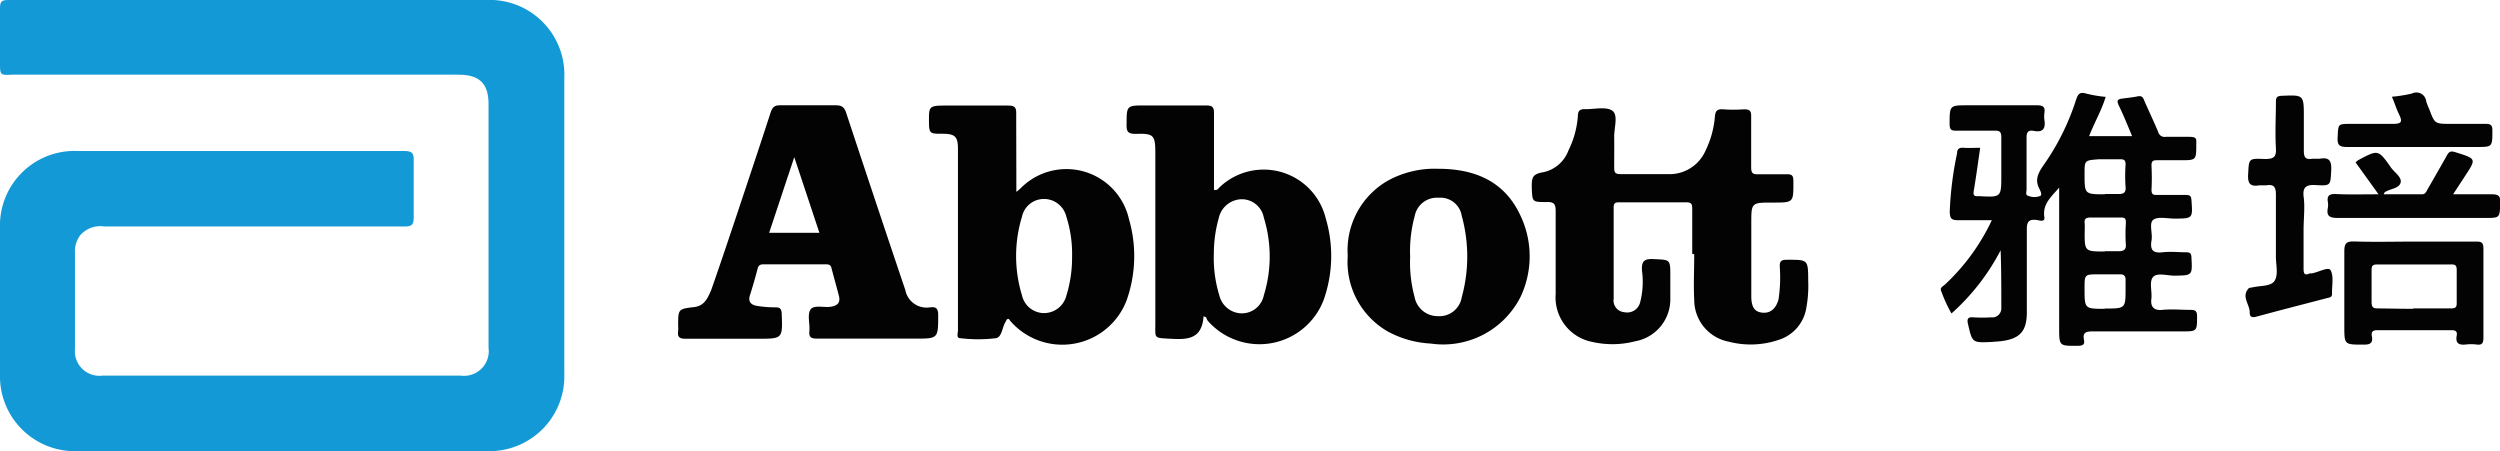
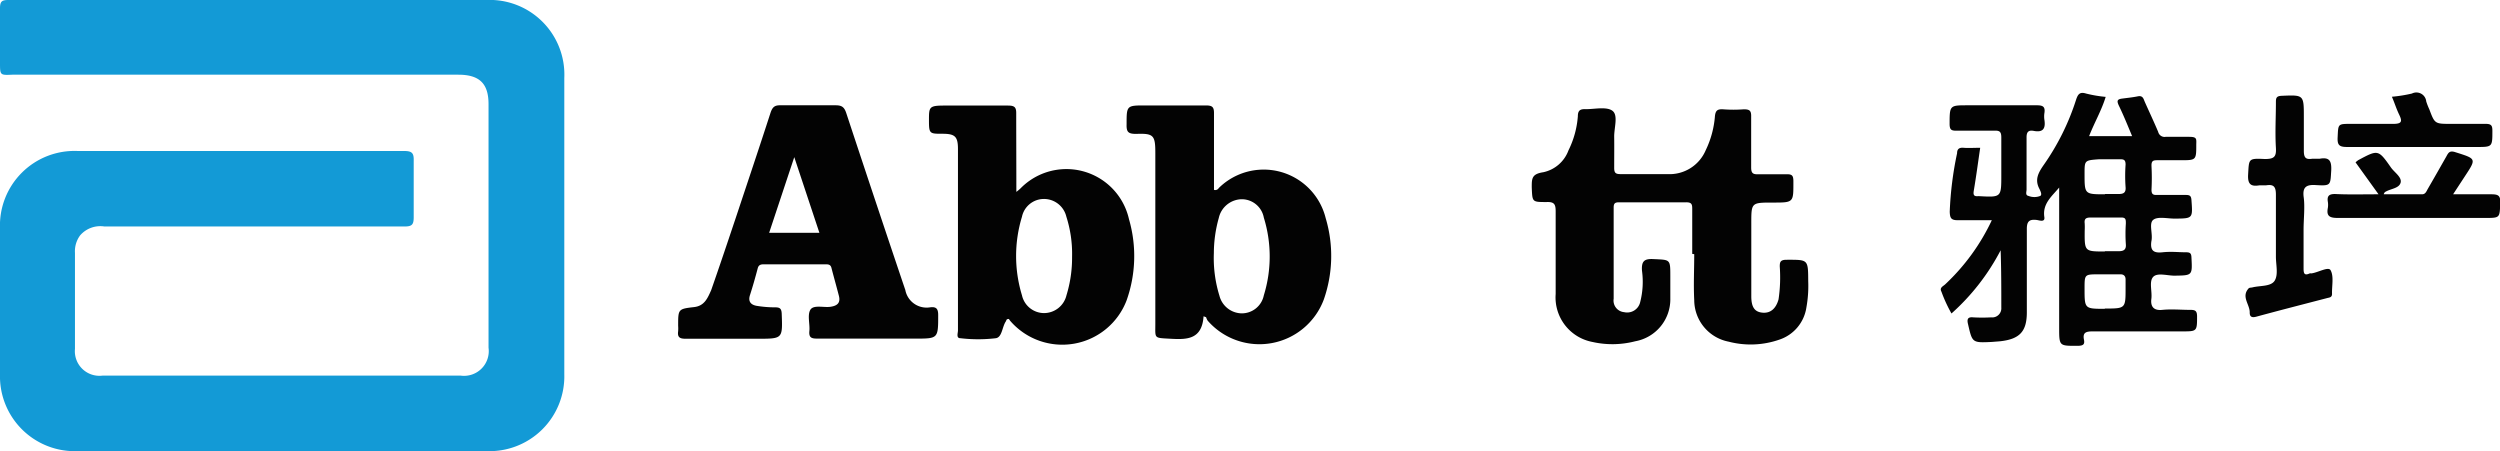
<svg xmlns="http://www.w3.org/2000/svg" viewBox="0 0 187.09 33.78">
  <defs>
    <style>.cls-1{fill:#139ad6;}.cls-2{fill:#030303;}</style>
  </defs>
  <g id="圖層_2" data-name="圖層 2">
    <g id="bottom">
      <path class="cls-1" d="M18.79,0H36.38a5.59,5.59,0,0,1,5.85,5.84V28a5.6,5.6,0,0,1-5.79,5.76H5.83A5.6,5.6,0,0,1,0,28q0-5.46,0-10.91a5.58,5.58,0,0,1,5.82-5.79c8.14,0,16.28,0,24.42,0,.59,0,.74.15.72.74,0,1.4,0,2.81,0,4.22,0,.55-.13.69-.69.69-7.48,0-15,0-22.45,0A2,2,0,0,0,6,17.61a2,2,0,0,0-.39,1.32c0,2.39,0,4.79,0,7.18a1.84,1.84,0,0,0,2.06,2q13.41,0,26.81,0a1.85,1.85,0,0,0,2.08-2.09q0-9.12,0-18.23c0-1.54-.68-2.2-2.26-2.2H.92C0,5.63,0,5.63,0,4.69,0,3.33,0,2,0,.61,0,.09.16,0,.63,0,6.69,0,12.74,0,18.79,0Z" />
      <path class="cls-2" d="M126.64,19c0-1.1,0-2.21,0-3.31,0-.36,0-.56-.48-.55-1.67,0-3.33,0-5,0-.3,0-.4.08-.4.39,0,2.28,0,4.55,0,6.83a.87.87,0,0,0,.78,1,1,1,0,0,0,1.2-.73,6.13,6.13,0,0,0,.14-2.37c-.05-.73.18-.91.88-.87,1.23.06,1.24,0,1.24,1.25,0,.57,0,1.13,0,1.69a3.19,3.19,0,0,1-2.63,3.21,6.79,6.79,0,0,1-3.2.05A3.39,3.39,0,0,1,116.42,22c0-2.06,0-4.13,0-6.19,0-.54-.12-.71-.68-.69-1.1,0-1.06,0-1.11-1.1,0-.66,0-1,.86-1.13a2.58,2.58,0,0,0,1.89-1.64,6.88,6.88,0,0,0,.7-2.55c0-.45.19-.55.6-.53.67,0,1.57-.21,2,.13s.11,1.27.12,1.94,0,1.55,0,2.33c0,.38.12.46.48.46,1.17,0,2.34,0,3.51,0a2.94,2.94,0,0,0,2.86-1.79,7.11,7.11,0,0,0,.69-2.56c.05-.44.22-.52.61-.5a10,10,0,0,0,1.55,0c.43,0,.56.1.55.54,0,1.27,0,2.54,0,3.8,0,.4.1.54.51.52.72,0,1.45,0,2.18,0,.38,0,.46.12.47.48,0,1.64.06,1.64-1.55,1.64s-1.6,0-1.6,1.59v5.42c0,.83.26,1.18.85,1.23s1-.31,1.19-1a11.26,11.26,0,0,0,.09-2.46c0-.33.05-.48.45-.5,1.68,0,1.67-.06,1.68,1.59a9.17,9.17,0,0,1-.14,2,3,3,0,0,1-2,2.38,6.52,6.52,0,0,1-3.81.16,3.18,3.18,0,0,1-2.58-3.1c-.06-1.15,0-2.3,0-3.45Z" />
      <path class="cls-2" d="M154.13,14c-.56.68-1.29,1.23-1.14,2.24.07.43-.39.24-.58.22-.59-.07-.74.15-.73.73,0,2.06,0,4.12,0,6.19,0,1.44-.55,2-2,2.16l-.63.05c-1.46.07-1.45.06-1.77-1.33-.1-.4,0-.55.39-.51a12,12,0,0,0,1.34,0,.68.68,0,0,0,.76-.73c0-1.42,0-2.84-.05-4.29a16.58,16.58,0,0,1-3.68,4.73,10.83,10.83,0,0,1-.75-1.63c-.17-.31.14-.41.29-.56a15.72,15.72,0,0,0,3.48-4.79c-.89,0-1.72,0-2.54,0-.51,0-.59-.16-.61-.63a25.72,25.72,0,0,1,.55-4.38c0-.31.15-.44.49-.41s.79,0,1.24,0c-.16,1.09-.3,2.15-.48,3.21-.05.31,0,.44.33.41h.07c1.66.09,1.66.09,1.66-1.58,0-.94,0-1.88,0-2.81,0-.4-.1-.53-.5-.51-1,0-1.93,0-2.89,0-.36,0-.47-.09-.48-.47,0-1.43,0-1.43,1.35-1.43,1.73,0,3.47,0,5.2,0,.43,0,.61.11.55.55A1.75,1.75,0,0,0,153,9c.09.63-.12.92-.78.8-.4-.08-.57.05-.56.51,0,1.29,0,2.58,0,3.87,0,.17-.11.43.14.48a1.19,1.19,0,0,0,.89,0c.15-.1,0-.37-.06-.51-.39-.71-.08-1.24.33-1.83a18,18,0,0,0,2.41-4.87c.13-.38.26-.6.74-.45a9.59,9.59,0,0,0,1.47.25c-.3,1-.85,1.93-1.24,2.94h3.22c-.33-.79-.64-1.56-1-2.3-.15-.33-.13-.46.24-.51s.79-.09,1.18-.17.43.19.53.42c.33.74.68,1.48,1,2.24a.49.49,0,0,0,.56.37c.59,0,1.18,0,1.76,0s.54.15.53.56c0,1.19,0,1.19-1.17,1.19-.56,0-1.12,0-1.68,0-.34,0-.52,0-.5.45a17.2,17.2,0,0,1,0,1.76c0,.31.1.4.39.39.73,0,1.46,0,2.18,0,.3,0,.4.07.42.39.1,1.37.11,1.37-1.25,1.38-.56,0-1.29-.18-1.62.1s0,1.06-.13,1.6c-.1.71.18.89.84.82s1.17,0,1.76,0c.3,0,.39.08.4.39.07,1.35.08,1.34-1.27,1.36-.55,0-1.31-.25-1.61.11s-.05,1.07-.12,1.62.14.9.82.83,1.41,0,2.11,0c.36,0,.48.08.49.46,0,1.15,0,1.15-1.13,1.15-2.22,0-4.45,0-6.68,0-.5,0-.77.08-.65.64.06.33-.06.42-.41.44-1.45,0-1.45.06-1.45-1.38V14Zm3.39,4.8c.33,0,.66,0,1,0s.61-.06.57-.52a11.46,11.46,0,0,1,0-1.55c0-.31,0-.47-.4-.45-.75,0-1.51,0-2.26,0-.34,0-.46.11-.42.44a5.28,5.28,0,0,1,0,.56C156,18.82,156,18.82,157.52,18.82Zm0-4.28c.32,0,.65,0,1,0s.59-.06.55-.52a11.77,11.77,0,0,1,0-1.68c0-.31-.09-.41-.4-.4-.53,0-1.07,0-1.61,0C156,12,156,12,156,13,156,14.54,156,14.54,157.54,14.54Zm0,8.57c1.55,0,1.55,0,1.55-1.54,0-.21,0-.43,0-.64s-.1-.39-.4-.38h-1.61c-1.06,0-1.06,0-1.06,1.06C156,23.11,156,23.11,157.51,23.11Z" />
      <path class="cls-2" d="M65.32,25.34c-1.38,0-2.76,0-4.15,0-.43,0-.65-.06-.6-.57s-.16-1.18.07-1.58,1-.16,1.5-.23.78-.28.64-.82c-.18-.7-.38-1.4-.56-2.1-.06-.24-.23-.26-.43-.26H57.15c-.24,0-.39.06-.45.32-.18.68-.37,1.35-.58,2-.15.48.09.72.52.79A8.47,8.47,0,0,0,58,23c.35,0,.48.08.5.46.07,1.89.09,1.89-1.79,1.89s-3.62,0-5.42,0c-.44,0-.6-.13-.54-.56a2.94,2.94,0,0,0,0-.42c0-1.24,0-1.25,1.2-1.39.77-.09,1-.66,1.27-1.26.63-1.8,1.24-3.62,1.85-5.44.87-2.62,1.75-5.23,2.6-7.86.14-.4.3-.55.73-.54,1.39,0,2.77,0,4.15,0,.47,0,.64.16.78.58q2.1,6.36,4.24,12.71l.18.53A1.62,1.62,0,0,0,69.6,23c.46-.06.61.1.61.57,0,1.77,0,1.77-1.72,1.77Zm-7.76-7.92h3.76l-1.88-5.66Z" />
      <path class="cls-2" d="M76.06,14.36a3.58,3.58,0,0,0,.32-.27,4.8,4.8,0,0,1,8.11,2.32,9.91,9.91,0,0,1-.18,6.07A5.15,5.15,0,0,1,75.59,24l-.09-.13c-.21,0-.18.11-.22.17-.29.42-.28,1.19-.75,1.27a11.25,11.25,0,0,1-2.66,0c-.33,0-.18-.38-.18-.58,0-2.95,0-5.91,0-8.86,0-1.57,0-3.14,0-4.71,0-.95-.22-1.15-1.17-1.15s-1,0-1-1,0-1.11,1.15-1.11c1.59,0,3.18,0,4.78,0,.5,0,.61.15.6.62C76.05,10.4,76.06,12.3,76.06,14.36Zm4.17,4.85a9.12,9.12,0,0,0-.43-3,1.72,1.72,0,0,0-1.7-1.32,1.68,1.68,0,0,0-1.62,1.33,10.07,10.07,0,0,0,0,5.88,1.7,1.7,0,0,0,1.63,1.33,1.73,1.73,0,0,0,1.7-1.33A9.58,9.58,0,0,0,80.23,19.21Z" />
      <path class="cls-2" d="M90.07,23.67c-.12,1.75-1.25,1.75-2.49,1.68s-1.12,0-1.12-1.1c0-4.26,0-8.53,0-12.79,0-1.33-.12-1.49-1.43-1.44-.59,0-.74-.13-.72-.72,0-1.41,0-1.41,1.42-1.41s3,0,4.5,0c.48,0,.63.1.62.61,0,1.68,0,3.37,0,5.06v.65a.31.31,0,0,0,.36-.14,4.78,4.78,0,0,1,8,2.26,9.87,9.87,0,0,1-.14,6.08A5.14,5.14,0,0,1,90.38,24a1,1,0,0,1-.12-.26Zm.77-4.73a9.57,9.57,0,0,0,.42,3.2,1.75,1.75,0,0,0,1.64,1.31,1.68,1.68,0,0,0,1.68-1.35,9.84,9.84,0,0,0,0-5.81,1.68,1.68,0,0,0-1.65-1.38,1.79,1.79,0,0,0-1.72,1.4A9.77,9.77,0,0,0,90.84,18.94Z" />
-       <path class="cls-2" d="M107.61,12.63c2.65,0,4.91.86,6.13,3.41a7.09,7.09,0,0,1,.05,6.18,6.48,6.48,0,0,1-6.72,3.49,7.54,7.54,0,0,1-3.21-.9,6,6,0,0,1-3-5.66,6,6,0,0,1,3-5.63A7.27,7.27,0,0,1,107.61,12.63Zm-2.08,6.59a9.89,9.89,0,0,0,.33,3,1.76,1.76,0,0,0,1.76,1.44,1.69,1.69,0,0,0,1.77-1.41,11.48,11.48,0,0,0,0-6.1,1.61,1.61,0,0,0-1.73-1.35,1.69,1.69,0,0,0-1.79,1.37A10,10,0,0,0,105.53,19.22Z" />
-       <path class="cls-2" d="M180.67,18.08c1.52,0,3,0,4.57,0,.41,0,.61,0,.61.55,0,2.2,0,4.41,0,6.61,0,.42-.08.61-.53.54a3.31,3.31,0,0,0-.77,0c-.52.06-.81-.08-.7-.66.06-.3-.07-.41-.38-.41-1.85,0-3.7,0-5.56,0-.34,0-.47.12-.41.45.11.56-.18.64-.66.63-1.4,0-1.4,0-1.4-1.38,0-1.85,0-3.71,0-5.56,0-.59.09-.8.75-.78C177.66,18.12,179.17,18.08,180.67,18.08Zm-.07,5c.94,0,1.88,0,2.82,0,.32,0,.44-.07.43-.42q0-1.23,0-2.46c0-.37-.14-.42-.45-.41h-5.48c-.33,0-.45.08-.44.42,0,.8,0,1.6,0,2.39,0,.44.16.49.53.48C178.87,23.09,179.74,23.11,180.6,23.11Z" />
      <path class="cls-2" d="M172.39,17.21c0,1,0,1.92,0,2.88,0,.36.05.56.46.37a.61.61,0,0,1,.13,0c.51-.07,1.27-.53,1.43-.24.26.46.09,1.17.11,1.77,0,.28-.2.27-.38.32-1.76.46-3.53.91-5.29,1.39-.34.09-.5,0-.49-.33,0-.6-.65-1.17-.08-1.79.06-.06.18-.05.27-.07.58-.15,1.4-.05,1.68-.51s.09-1.18.09-1.79c0-1.55,0-3.1,0-4.64,0-.62-.18-.79-.74-.7-.16,0-.34,0-.5,0-.65.11-.88-.1-.84-.81.07-1.18,0-1.22,1.25-1.16.68,0,.87-.15.83-.83-.07-1.15,0-2.3,0-3.45,0-.32.07-.43.42-.45,1.67-.07,1.67-.08,1.67,1.59,0,.85,0,1.69,0,2.53,0,.52.15.66.62.59.19,0,.38,0,.56,0,.74-.14.9.17.87.87-.07,1.11,0,1.17-1.16,1.1-.75-.05-1,.19-.9.92S172.39,16.39,172.39,17.21Z" />
      <path class="cls-2" d="M178,14.54l-1.72-2.39a1.73,1.73,0,0,1,.21-.17c1.48-.79,1.49-.8,2.45.57.27.37.83.72.71,1.13s-.71.44-1.09.65a.29.29,0,0,0-.17.21h2.87c.26,0,.33-.24.43-.41.47-.81.93-1.62,1.39-2.43.15-.28.25-.45.67-.31,1.58.5,1.59.47.7,1.82l-.87,1.33c1,0,1.94,0,2.86,0,.51,0,.69.09.67.64-.05,1.13,0,1.13-1.15,1.13-3.68,0-7.36,0-11,0-.62,0-.88-.13-.75-.77a1.48,1.48,0,0,0,0-.42c-.08-.46.09-.61.56-.6C175.76,14.57,176.81,14.54,178,14.54Z" />
      <path class="cls-2" d="M179,7.24A10.83,10.83,0,0,0,180.5,7a.74.74,0,0,1,1.07.59,4.79,4.79,0,0,0,.23.59c.41,1.09.41,1.09,1.63,1.09.86,0,1.73,0,2.59,0,.42,0,.5.13.5.51,0,1.22,0,1.22-1.18,1.22-3.23,0-6.46,0-9.69,0-.6,0-.74-.15-.71-.73.05-1,0-1,1-1s2.11,0,3.16,0c.64,0,.69-.18.45-.68S179.21,7.72,179,7.24Z" />
    </g>
  </g>
</svg>